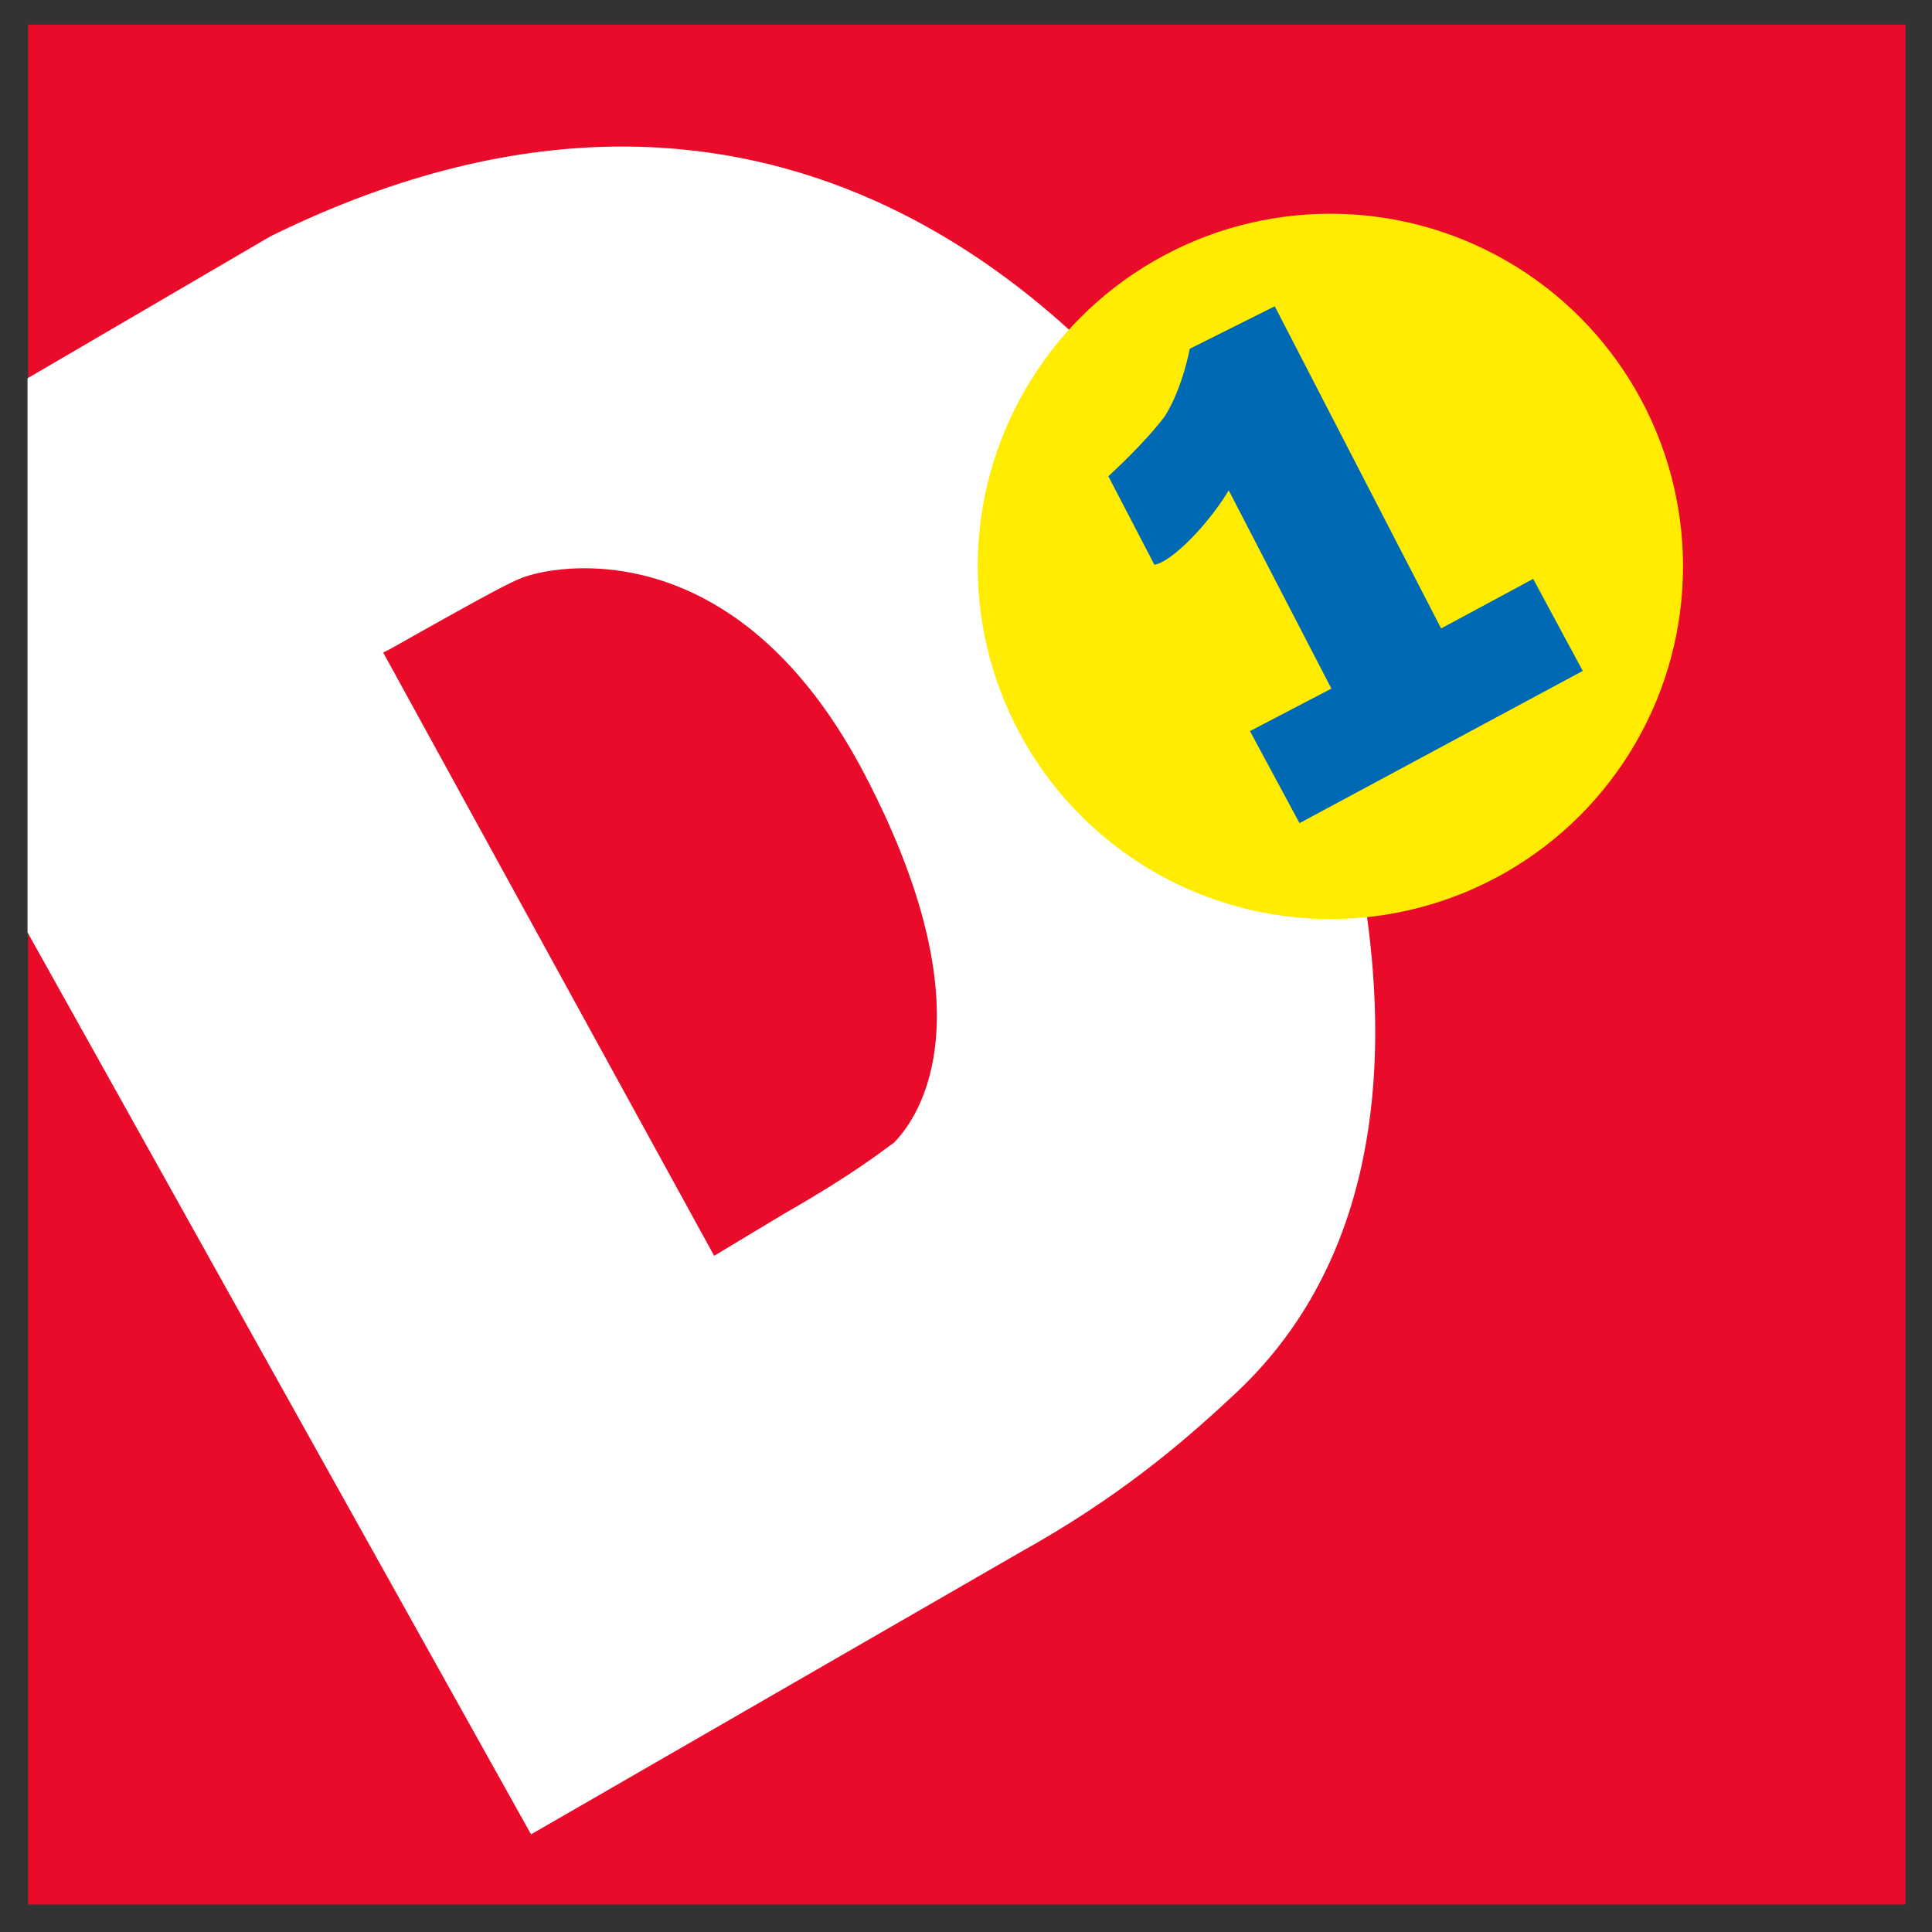
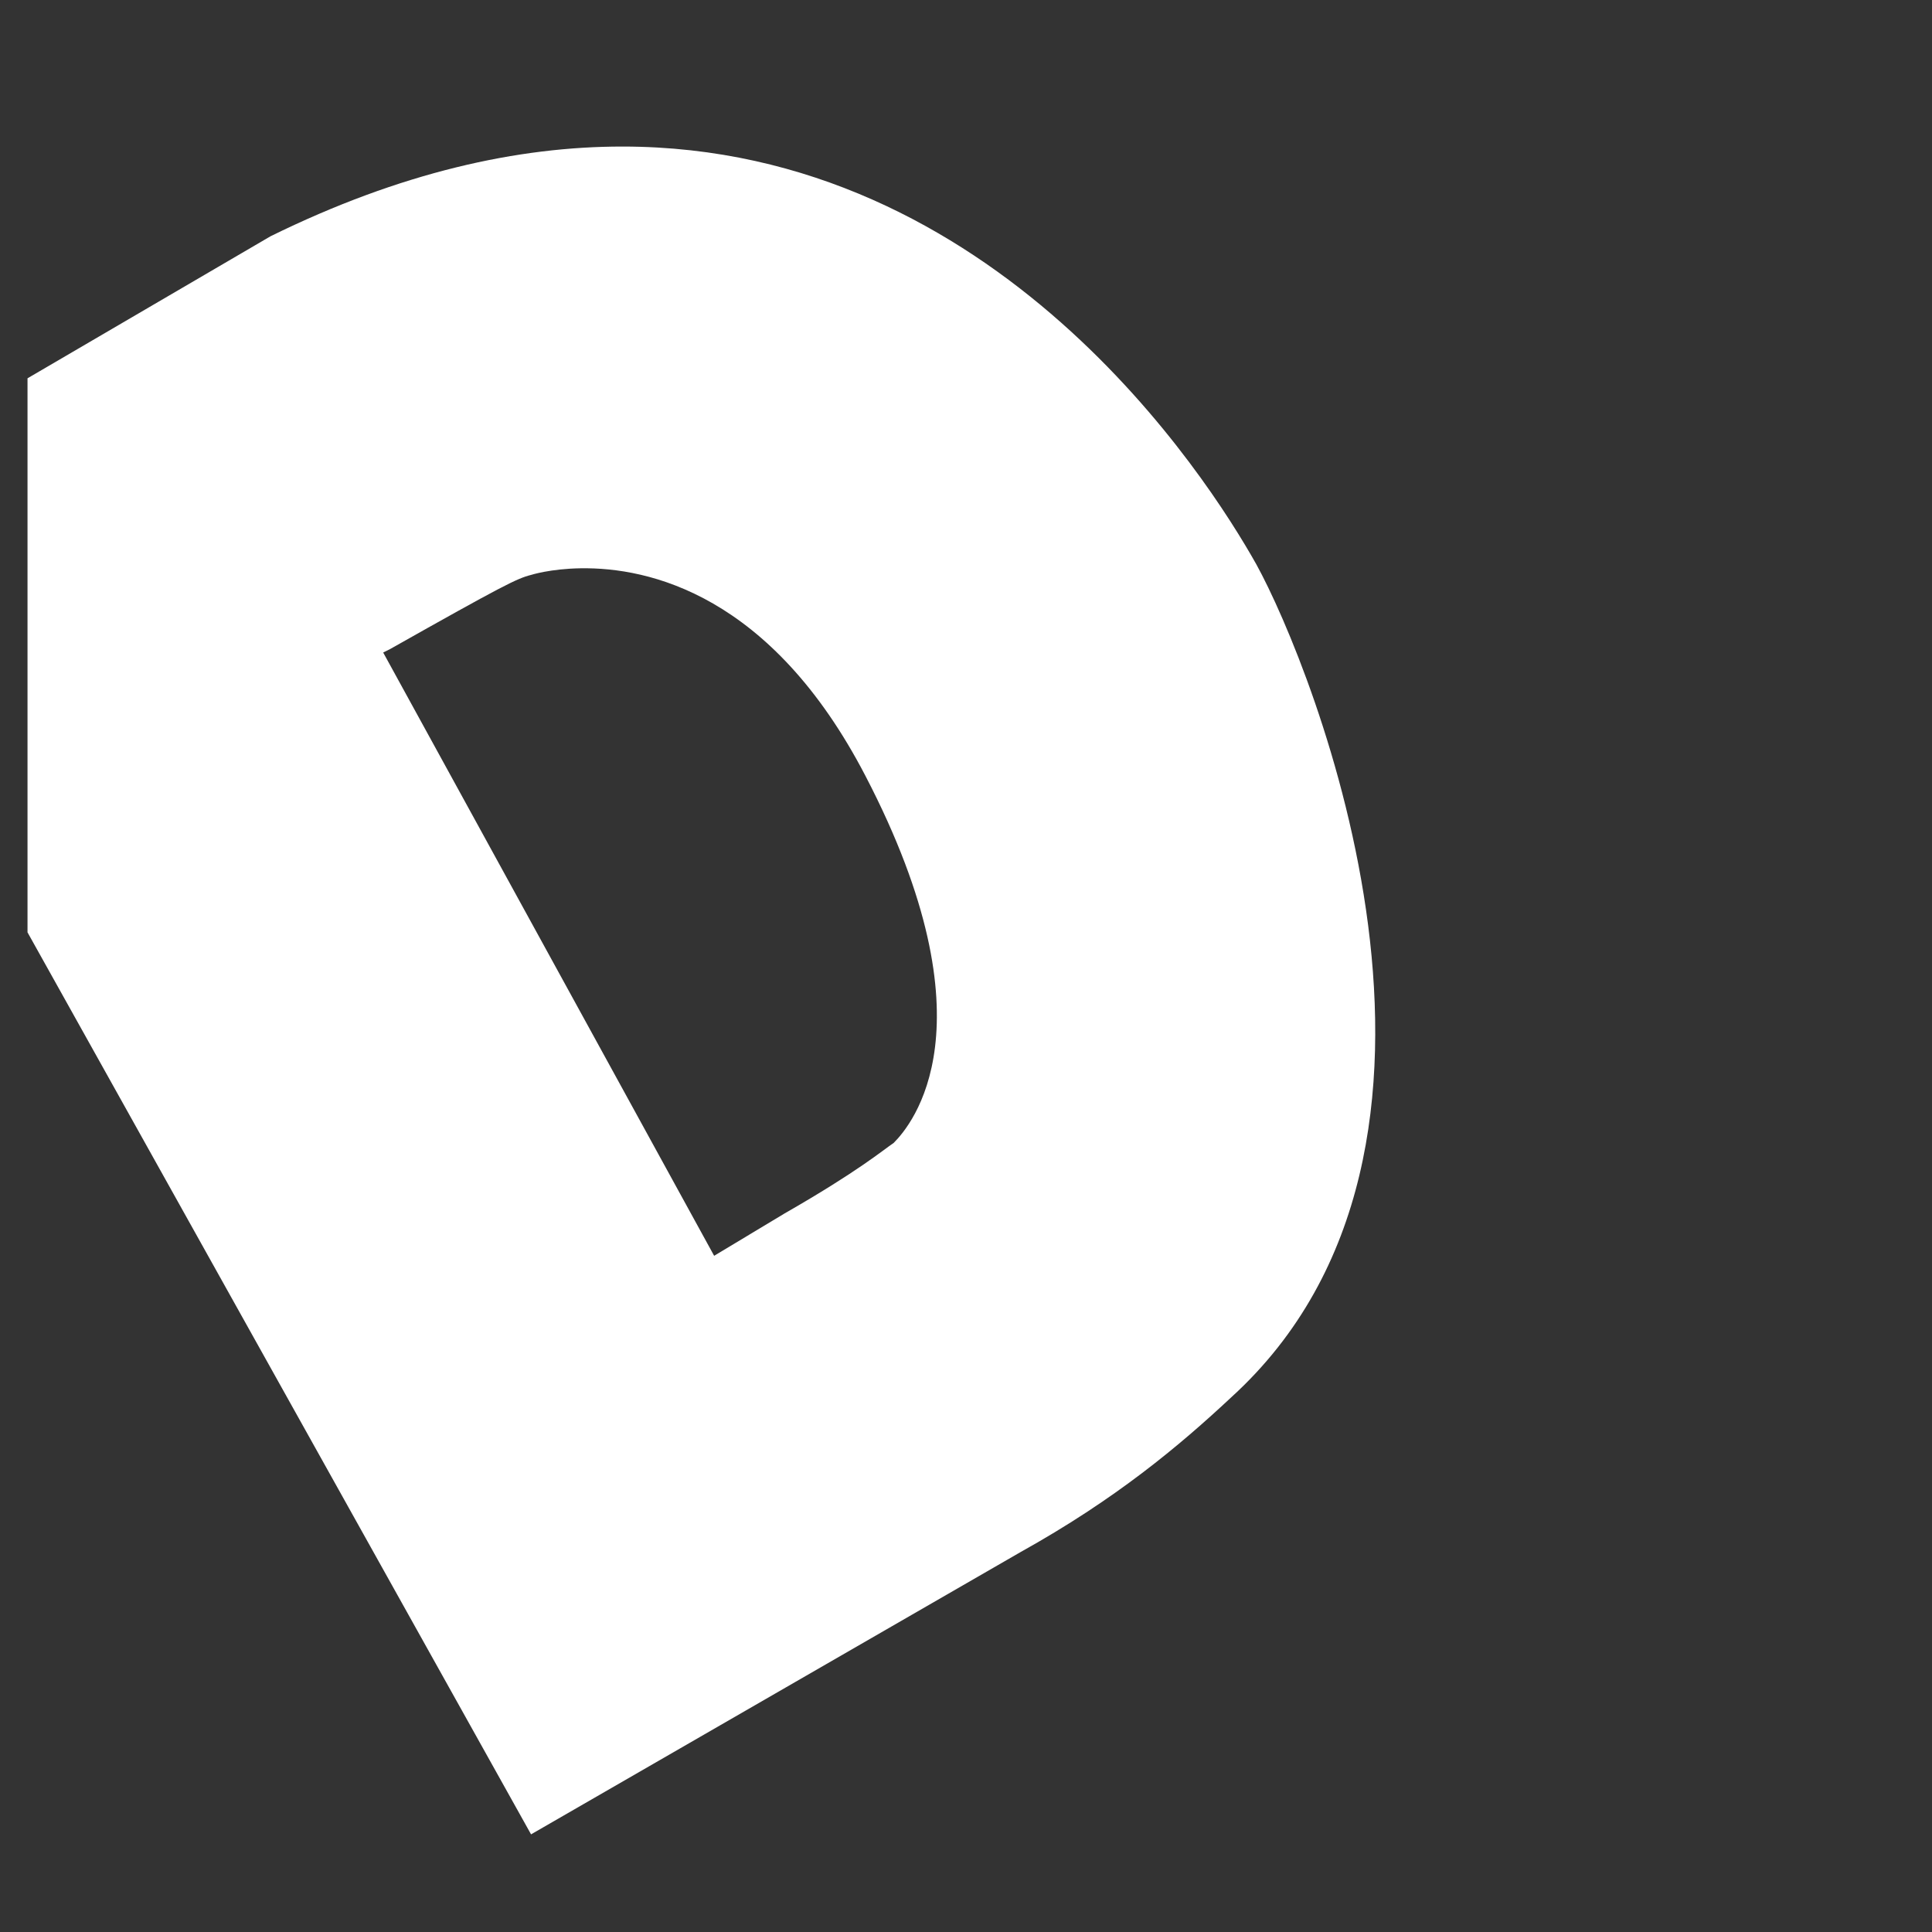
<svg xmlns="http://www.w3.org/2000/svg" xmlns:ns1="http://www.inkscape.org/namespaces/inkscape" xmlns:ns2="http://sodipodi.sourceforge.net/DTD/sodipodi-0.dtd" width="100" height="100" viewBox="0 0 26.458 26.458" version="1.1" id="svg19985" ns1:version="1.1 (c68e22c387, 2021-05-23)" ns2:docname="logo.svg">
  <rect x="0" y="0" width="26.458" height="26.458" fill="#333333" stroke="none" />
  <title id="title20035">Tiendas D1 logo</title>
  <ns2:namedview id="namedview19987" pagecolor="#ffffff" bordercolor="#111111" borderopacity="1" ns1:pageshadow="0" ns1:pageopacity="0" ns1:pagecheckerboard="1" ns1:document-units="px" showgrid="false" units="px" width="100px" ns1:zoom="1" ns1:cx="-240.5" ns1:cy="-84.5" ns1:window-width="1920" ns1:window-height="1009" ns1:window-x="-8" ns1:window-y="-8" ns1:window-maximized="1" ns1:current-layer="layer1" />
  <defs id="defs19982" />
  <g ns1:label="Capa 1" ns1:groupmode="layer" id="layer1">
    <g id="g19980" transform="matrix(0.187,0,0,0.187,28.101,9.112)">
-       <rect style="fill:#ea0b2a;fill-opacity:1;stroke-width:1.01" id="rect4351" width="137.487" height="137.673" x="-148.213" y="-46.925" />
      <path id="rect841" style="fill:#ffffff;stroke-width:1.289" d="m -104.677,-37.995 c -7.659,-0.005 -16.254,1.88 -25.785,6.571 l -17.796,10.401 v 40.574 l 36.876,66.057 35.84,-20.667 c 6.962,-3.875 11.601,-7.752 15.469,-11.368 20.111,-18.343 5.931,-53.479 1.806,-60.971 C -61.894,-13.857 -77.323,-37.976 -104.677,-37.995 Z m -3.051,30.885 c 4.94,-0.073 13.926,1.893 20.84,15.214 9.54,18.343 3.352,25.577 2.063,26.868 -0.774,0.517 -2.58,2.067 -7.994,5.167 l -5.155,3.1 -24.237,-44.18 0.514,-0.258 c 8.251,-4.65 9.283,-5.167 10.314,-5.425 0,0 1.409,-0.454 3.655,-0.487 z" />
-       <circle style="fill:#ffec01;fill-opacity:1;stroke-width:1.935" id="path3691" cx="-52.846" cy="-7.248" r="25.827" />
-       <path class="st4" d="m -56.919,-26.298 12.185,23.593 6.741,-3.63 3.63,6.741 -20.741,11.148 -3.63,-6.741 5.963,-3.111 -7.519,-14.519 c 0,0 -1.037,1.815 -2.852,3.63 -1.815,1.815 -2.593,1.815 -2.593,1.815 l -3.37,-6.481 c 0,0 2.593,-2.333 4.148,-4.407 1.296,-2.074 1.815,-4.926 1.815,-4.926 z" id="path20-3" ns1:connector-curvature="0" style="fill:#0069b4;fill-opacity:1;stroke-width:2.593" />
    </g>
  </g>
</svg>